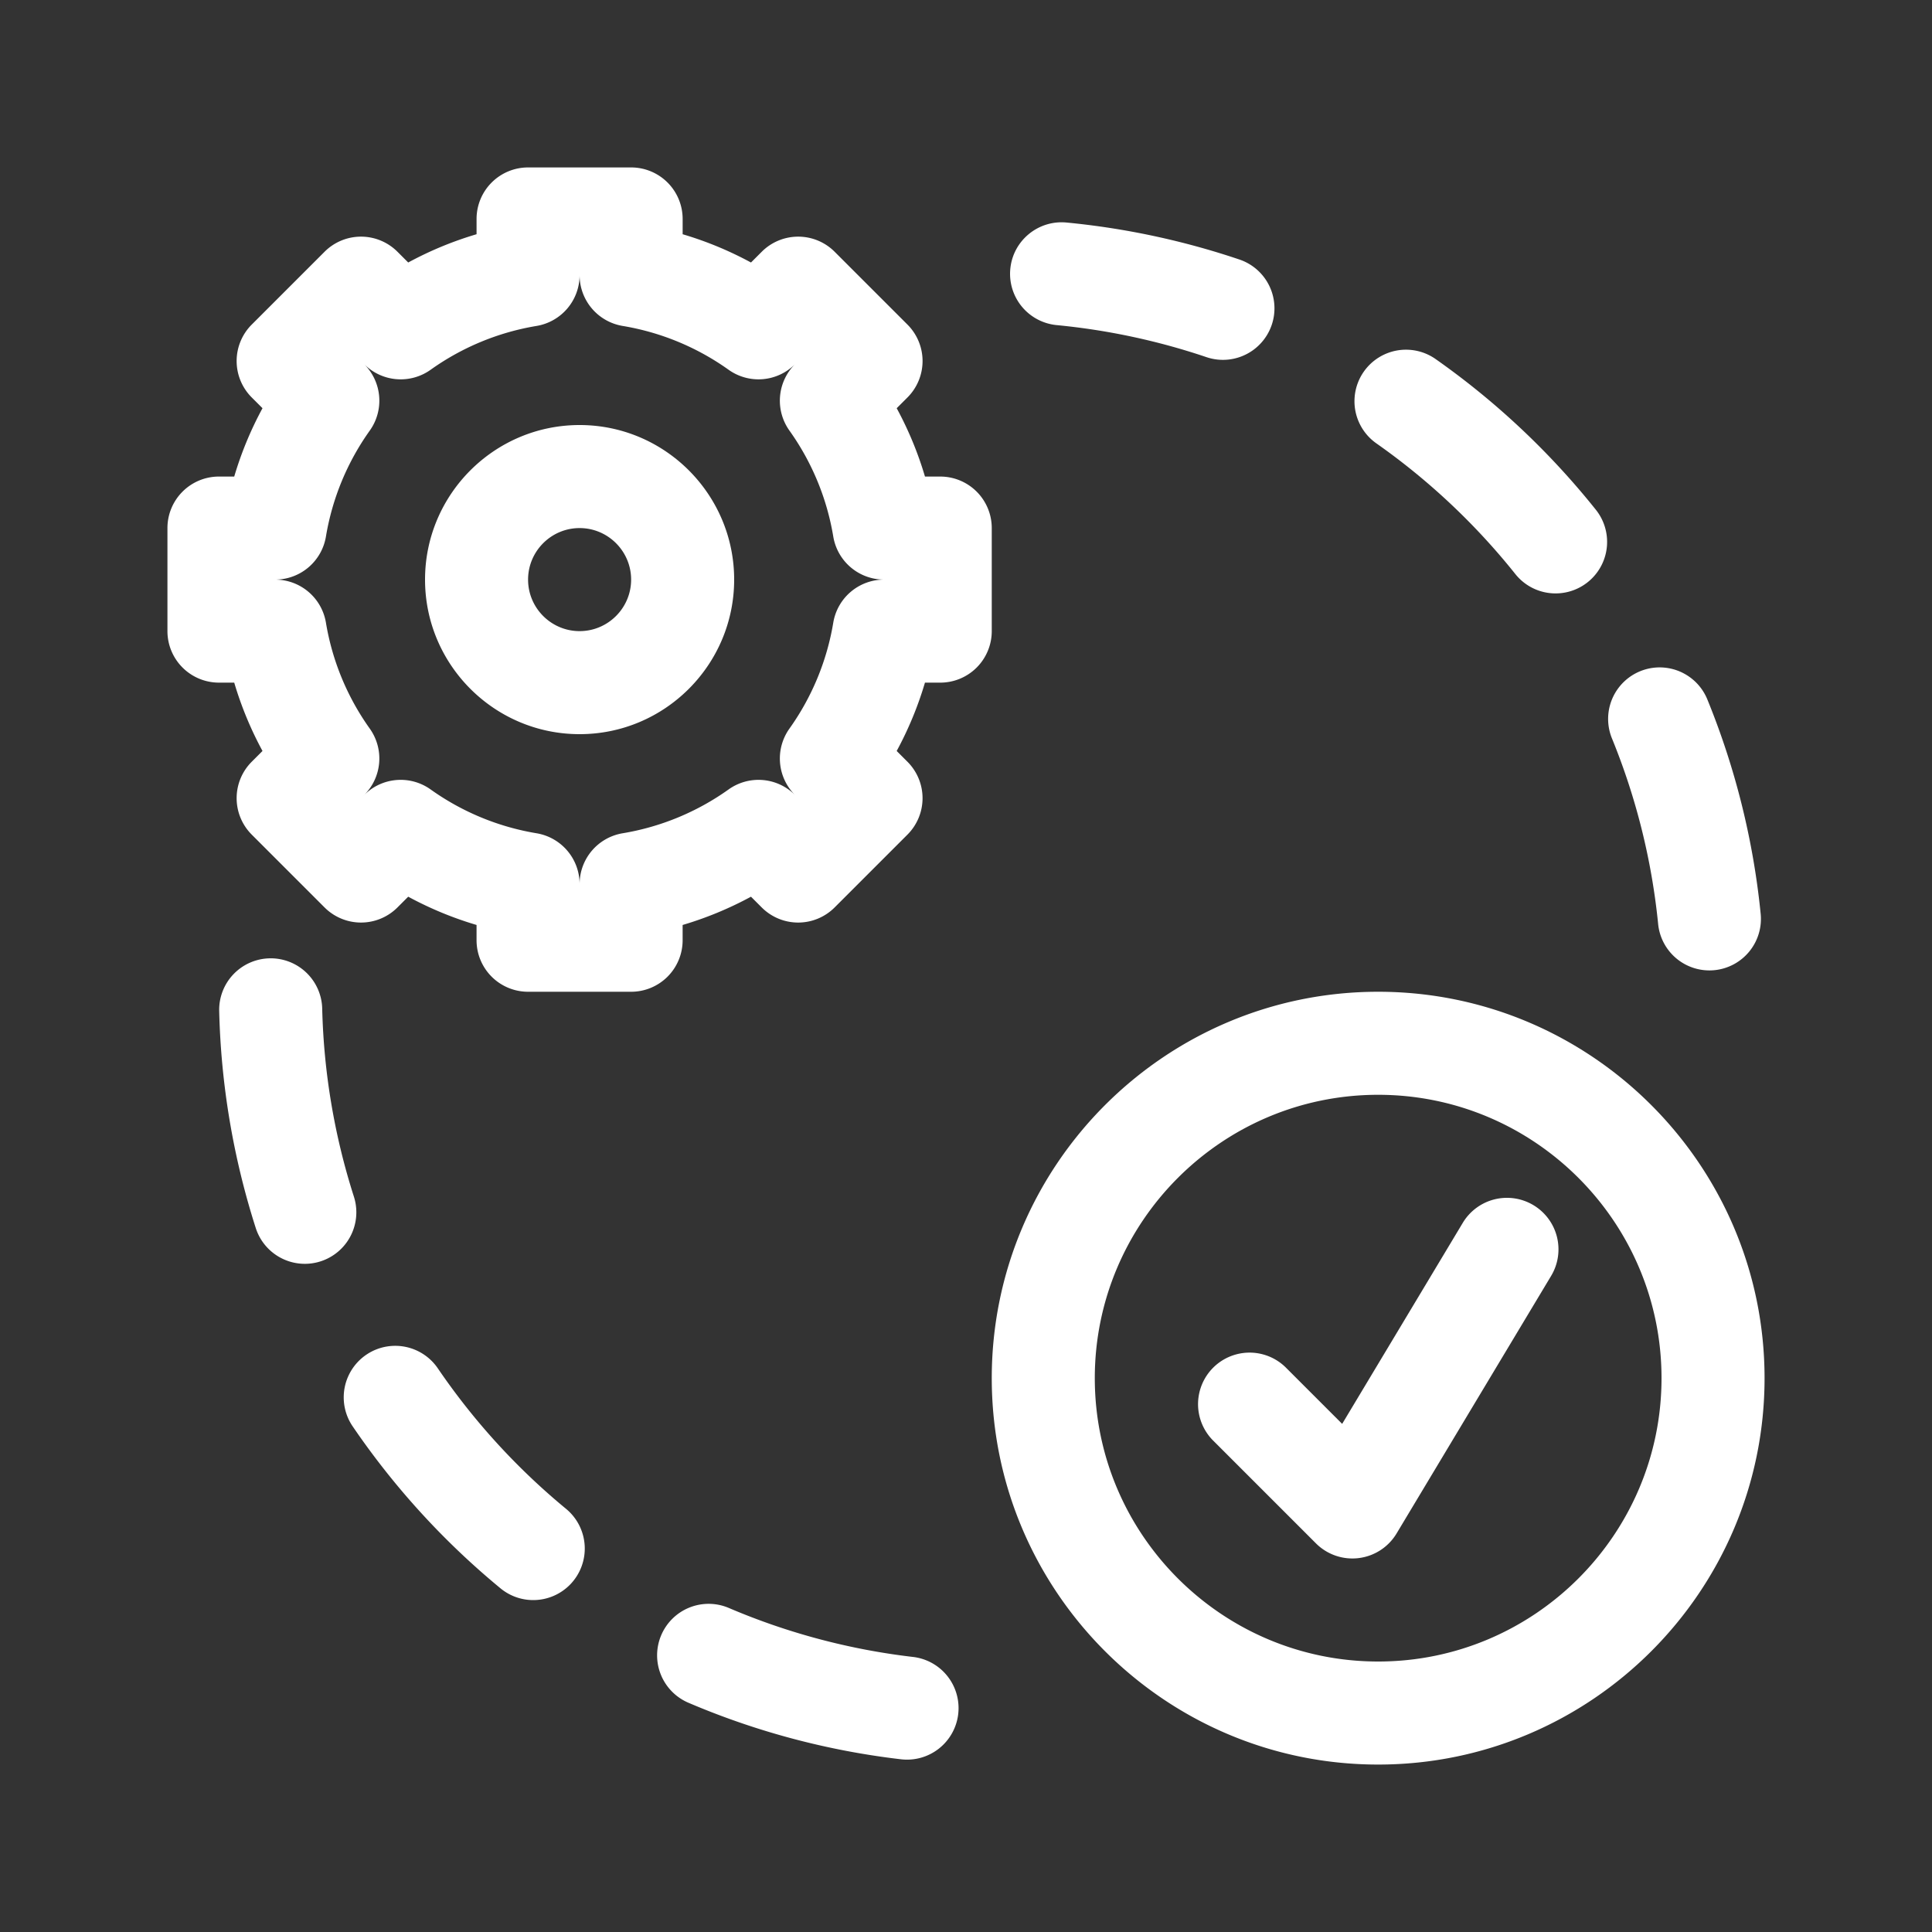
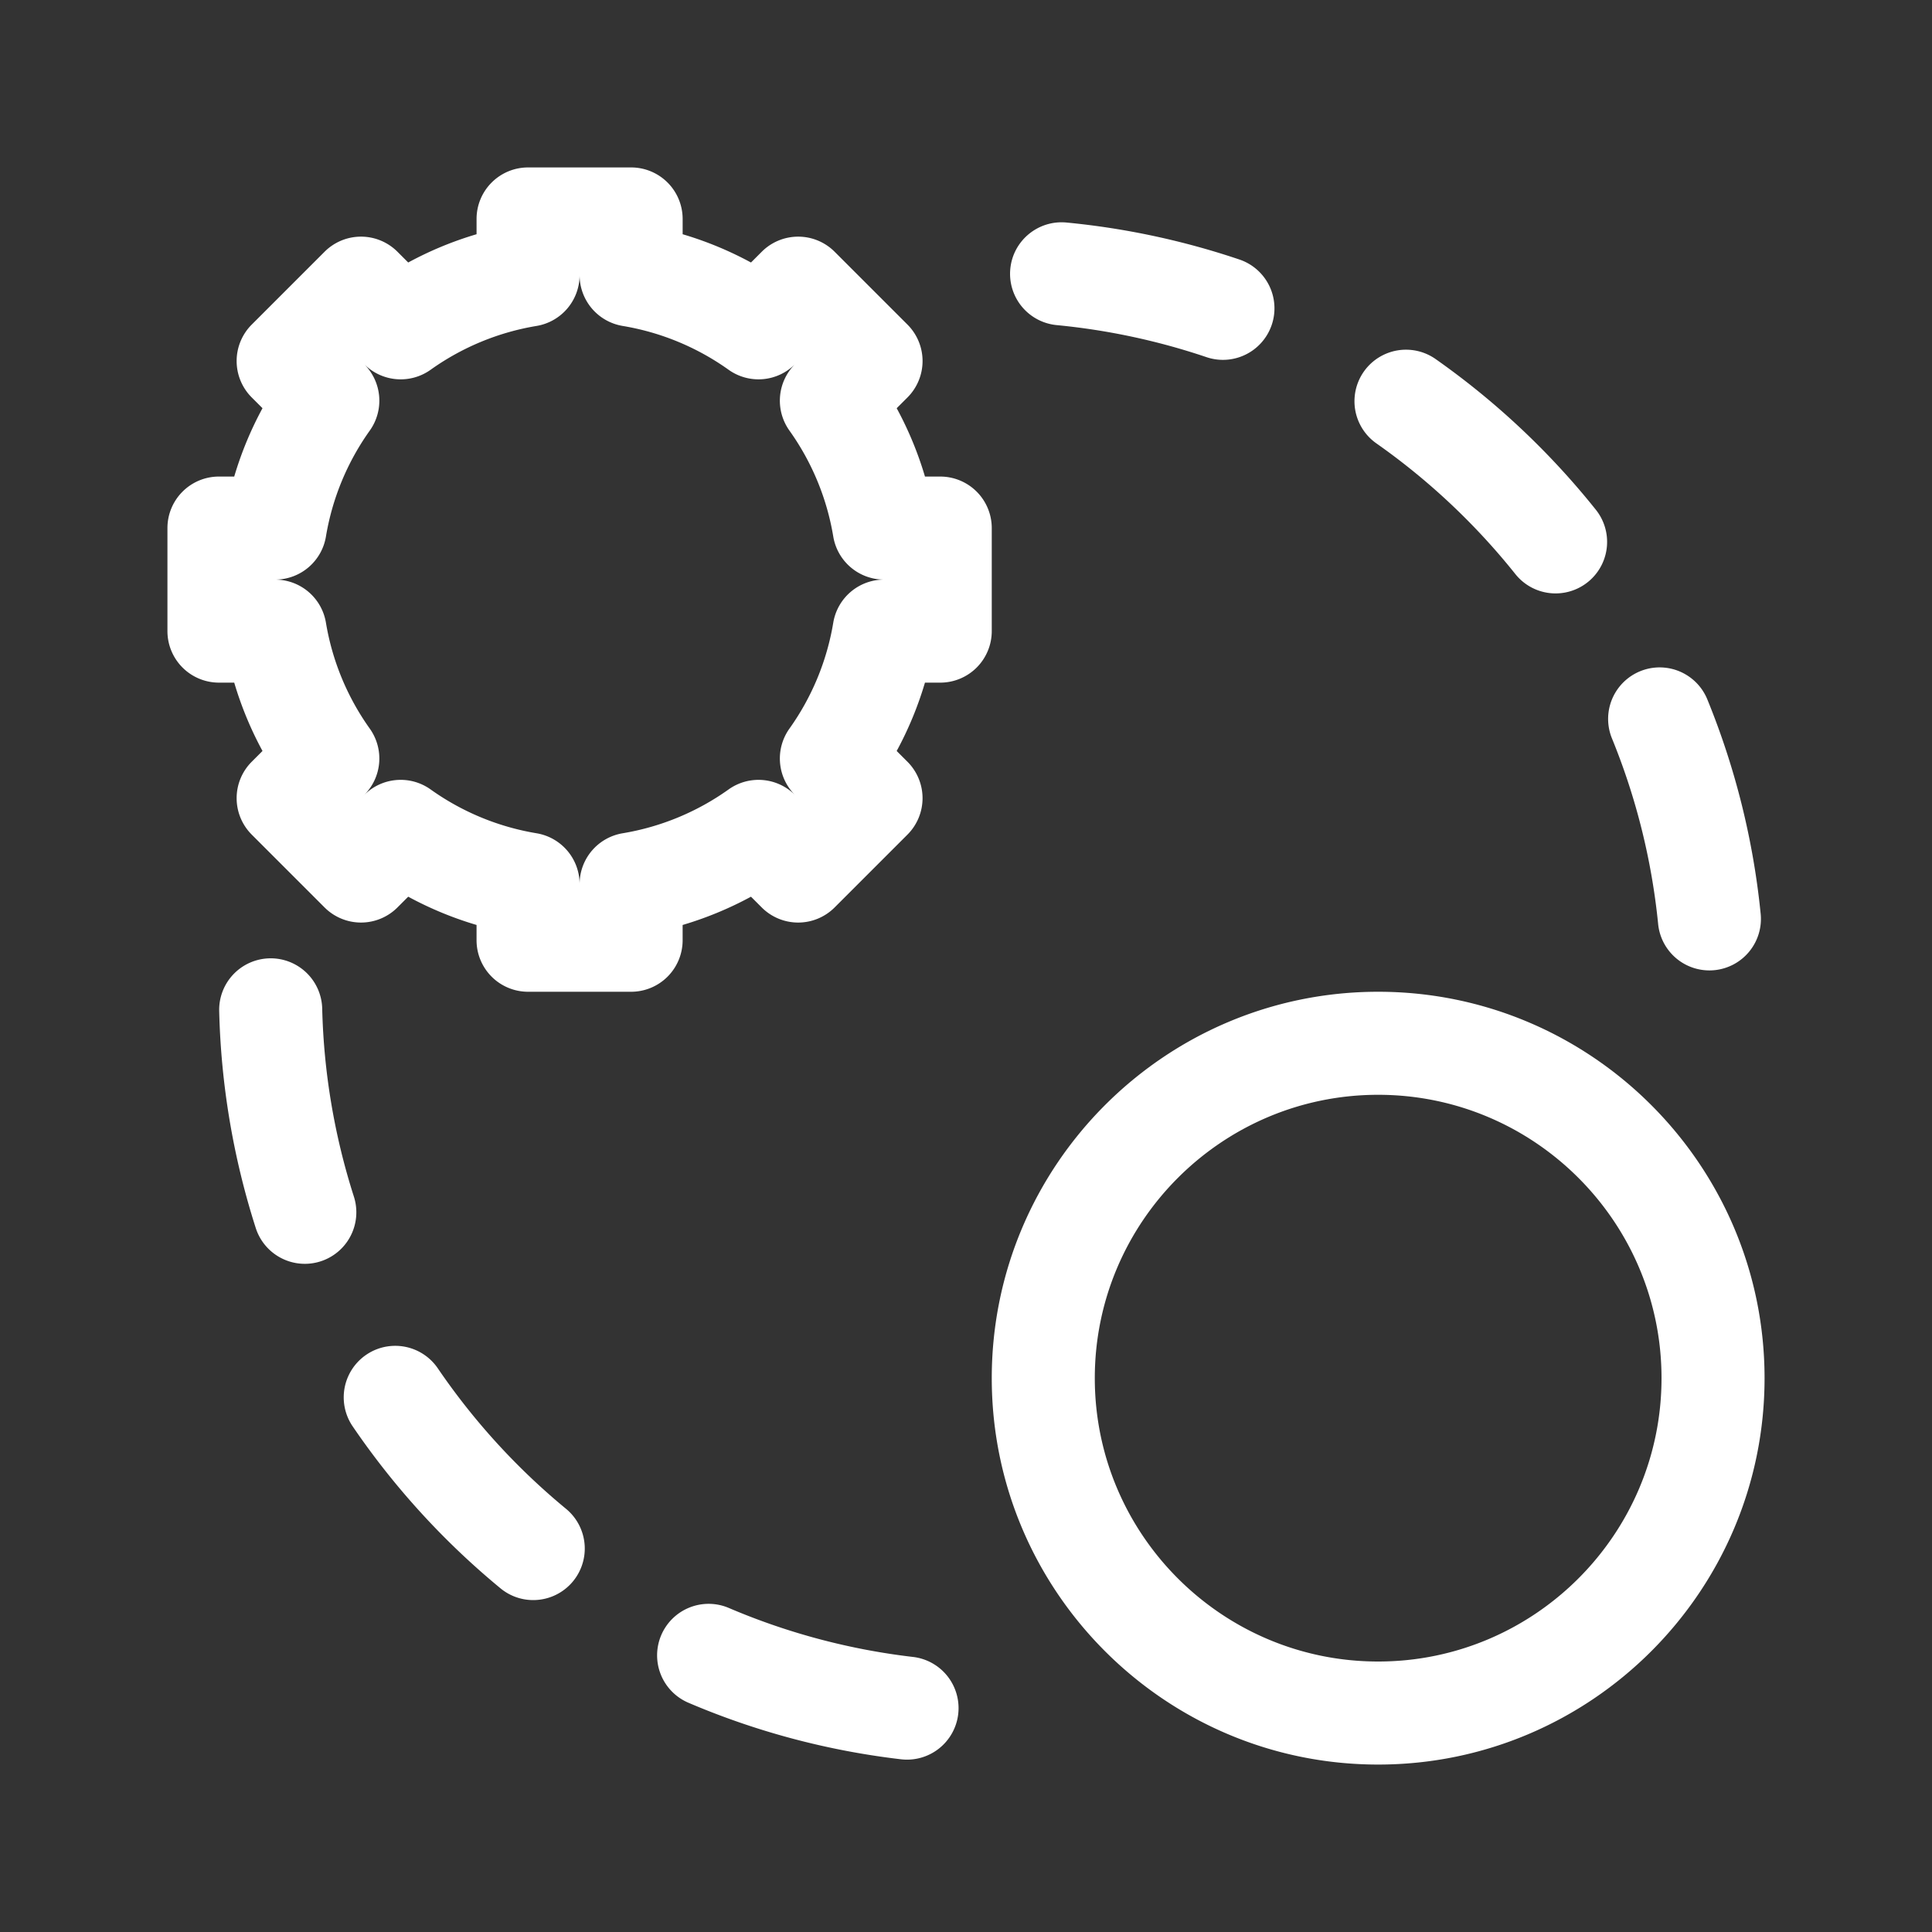
<svg xmlns="http://www.w3.org/2000/svg" version="1.1" width="512" height="512" x="0" y="0" viewBox="0 0 300 300" style="enable-background:new 0 0 512 512" xml:space="preserve">
  <rect x="0" y="0" width="300" height="300" fill="#333333" stroke="none" />
  <g>
-     <path d="M238.116 187.14a8 8 0 0 0-10.977 2.744l-18.728 31.214-8.755-8.755a8 8 0 0 0-11.314 11.313l16 16a8 8 0 0 0 12.518-1.541l24-40a8 8 0 0 0-2.744-10.975zM90 66c-13.233 0-24 10.767-24 24s10.767 24 24 24 24-10.767 24-24-10.767-24-24-24zm0 32c-4.411 0-8-3.589-8-8s3.589-8 8-8 8 3.589 8 8-3.589 8-8 8z" fill="#ffffff" opacity="1" data-original="#000000" />
    <path d="M154 82a8 8 0 0 0-8-8h-2.371a54.894 54.894 0 0 0-4.39-10.612l1.673-1.672a8 8 0 0 0 0-11.313L129.599 39.09a7.999 7.999 0 0 0-11.313 0l-1.673 1.672a55.046 55.046 0 0 0-10.612-4.39V34a8 8 0 0 0-8-8H82a8 8 0 0 0-8 8v2.371a54.983 54.983 0 0 0-10.612 4.39l-1.673-1.672a8 8 0 0 0-11.313 0L39.088 50.402a8 8 0 0 0 0 11.313l1.673 1.672a54.894 54.894 0 0 0-4.39 10.612H34a8 8 0 0 0-8 8v16a8 8 0 0 0 8 8h2.371a54.92 54.92 0 0 0 4.39 10.612l-1.673 1.673a8 8 0 0 0 0 11.313l11.313 11.313a8 8 0 0 0 11.314 0l1.672-1.672a55.009 55.009 0 0 0 10.612 4.39V146a8 8 0 0 0 8 8h16a8 8 0 0 0 8-8v-2.371a54.946 54.946 0 0 0 10.612-4.39l1.672 1.672a8 8 0 0 0 11.314 0l11.313-11.313a8 8 0 0 0 0-11.313l-1.673-1.673a54.92 54.92 0 0 0 4.39-10.612H146a8 8 0 0 0 8-8zm-24.608 14.673a39.464 39.464 0 0 1-6.812 16.469 8 8 0 0 0 .859 10.296l.503.503-.502-.502a8.002 8.002 0 0 0-10.297-.861 39.45 39.45 0 0 1-16.47 6.813A8 8 0 0 0 90 137.28a8 8 0 0 0-6.673-7.889 39.45 39.45 0 0 1-16.47-6.813 8 8 0 0 0-10.297.861l-.502.502.503-.504a7.998 7.998 0 0 0 .859-10.296 39.438 39.438 0 0 1-6.812-16.469A7.998 7.998 0 0 0 42.72 90a8 8 0 0 0 7.889-6.673 39.462 39.462 0 0 1 6.813-16.47 8 8 0 0 0-.86-10.296l-.503-.502.504.503a8 8 0 0 0 10.296.86 39.438 39.438 0 0 1 16.469-6.812A8.002 8.002 0 0 0 90 42.72a8 8 0 0 0 6.673 7.889 39.464 39.464 0 0 1 16.469 6.812 8 8 0 0 0 10.296-.86l.504-.503-.503.502a8 8 0 0 0-.86 10.296 39.436 39.436 0 0 1 6.813 16.47 7.999 7.999 0 0 0 7.889 6.673 8 8 0 0 0-7.889 6.674zM214 154c-33.084 0-60 26.916-60 60s26.916 60 60 60 60-26.916 60-60-26.916-60-60-60zm0 104c-24.262 0-44-19.738-44-44s19.738-44 44-44 44 19.738 44 44-19.738 44-44 44zM54.949 185.801a103.871 103.871 0 0 1-4.917-29.19 8 8 0 0 0-8.195-7.801 8.001 8.001 0 0 0-7.801 8.195 119.865 119.865 0 0 0 5.678 33.683 8.004 8.004 0 0 0 7.616 5.558 7.999 7.999 0 0 0 7.619-10.445zM141.774 257.29a103.304 103.304 0 0 1-28.596-7.604 8 8 0 0 0-10.499 4.214 8 8 0 0 0 4.214 10.5 119.27 119.27 0 0 0 33.021 8.782 8.003 8.003 0 0 0 8.876-7.016 8 8 0 0 0-7.016-8.876zM87.892 234.288A104.509 104.509 0 0 1 67.933 212.4a8 8 0 0 0-13.23 8.996 120.495 120.495 0 0 0 23.012 25.237 7.964 7.964 0 0 0 5.084 1.827 8 8 0 0 0 5.093-14.172zM257.466 143.384a8 8 0 1 0 15.917-1.613 119.378 119.378 0 0 0-8.268-33.164 8 8 0 0 0-14.811 6.055 103.358 103.358 0 0 1 7.162 28.722zM164.078 50.482a103.745 103.745 0 0 1 23.258 4.974 8 8 0 0 0 2.563.423 8.003 8.003 0 0 0 7.577-5.439 7.999 7.999 0 0 0-5.016-10.141 119.742 119.742 0 0 0-26.852-5.744c-4.393-.418-8.307 2.799-8.729 7.198a8.002 8.002 0 0 0 7.199 8.729zM213.723 68.847a104.543 104.543 0 0 1 21.578 20.291 7.983 7.983 0 0 0 6.255 3.007 8 8 0 0 0 6.245-12.994 120.566 120.566 0 0 0-24.879-23.396 8 8 0 1 0-9.199 13.092z" fill="#ffffff" opacity="1" data-original="#000000" />
  </g>
</svg>